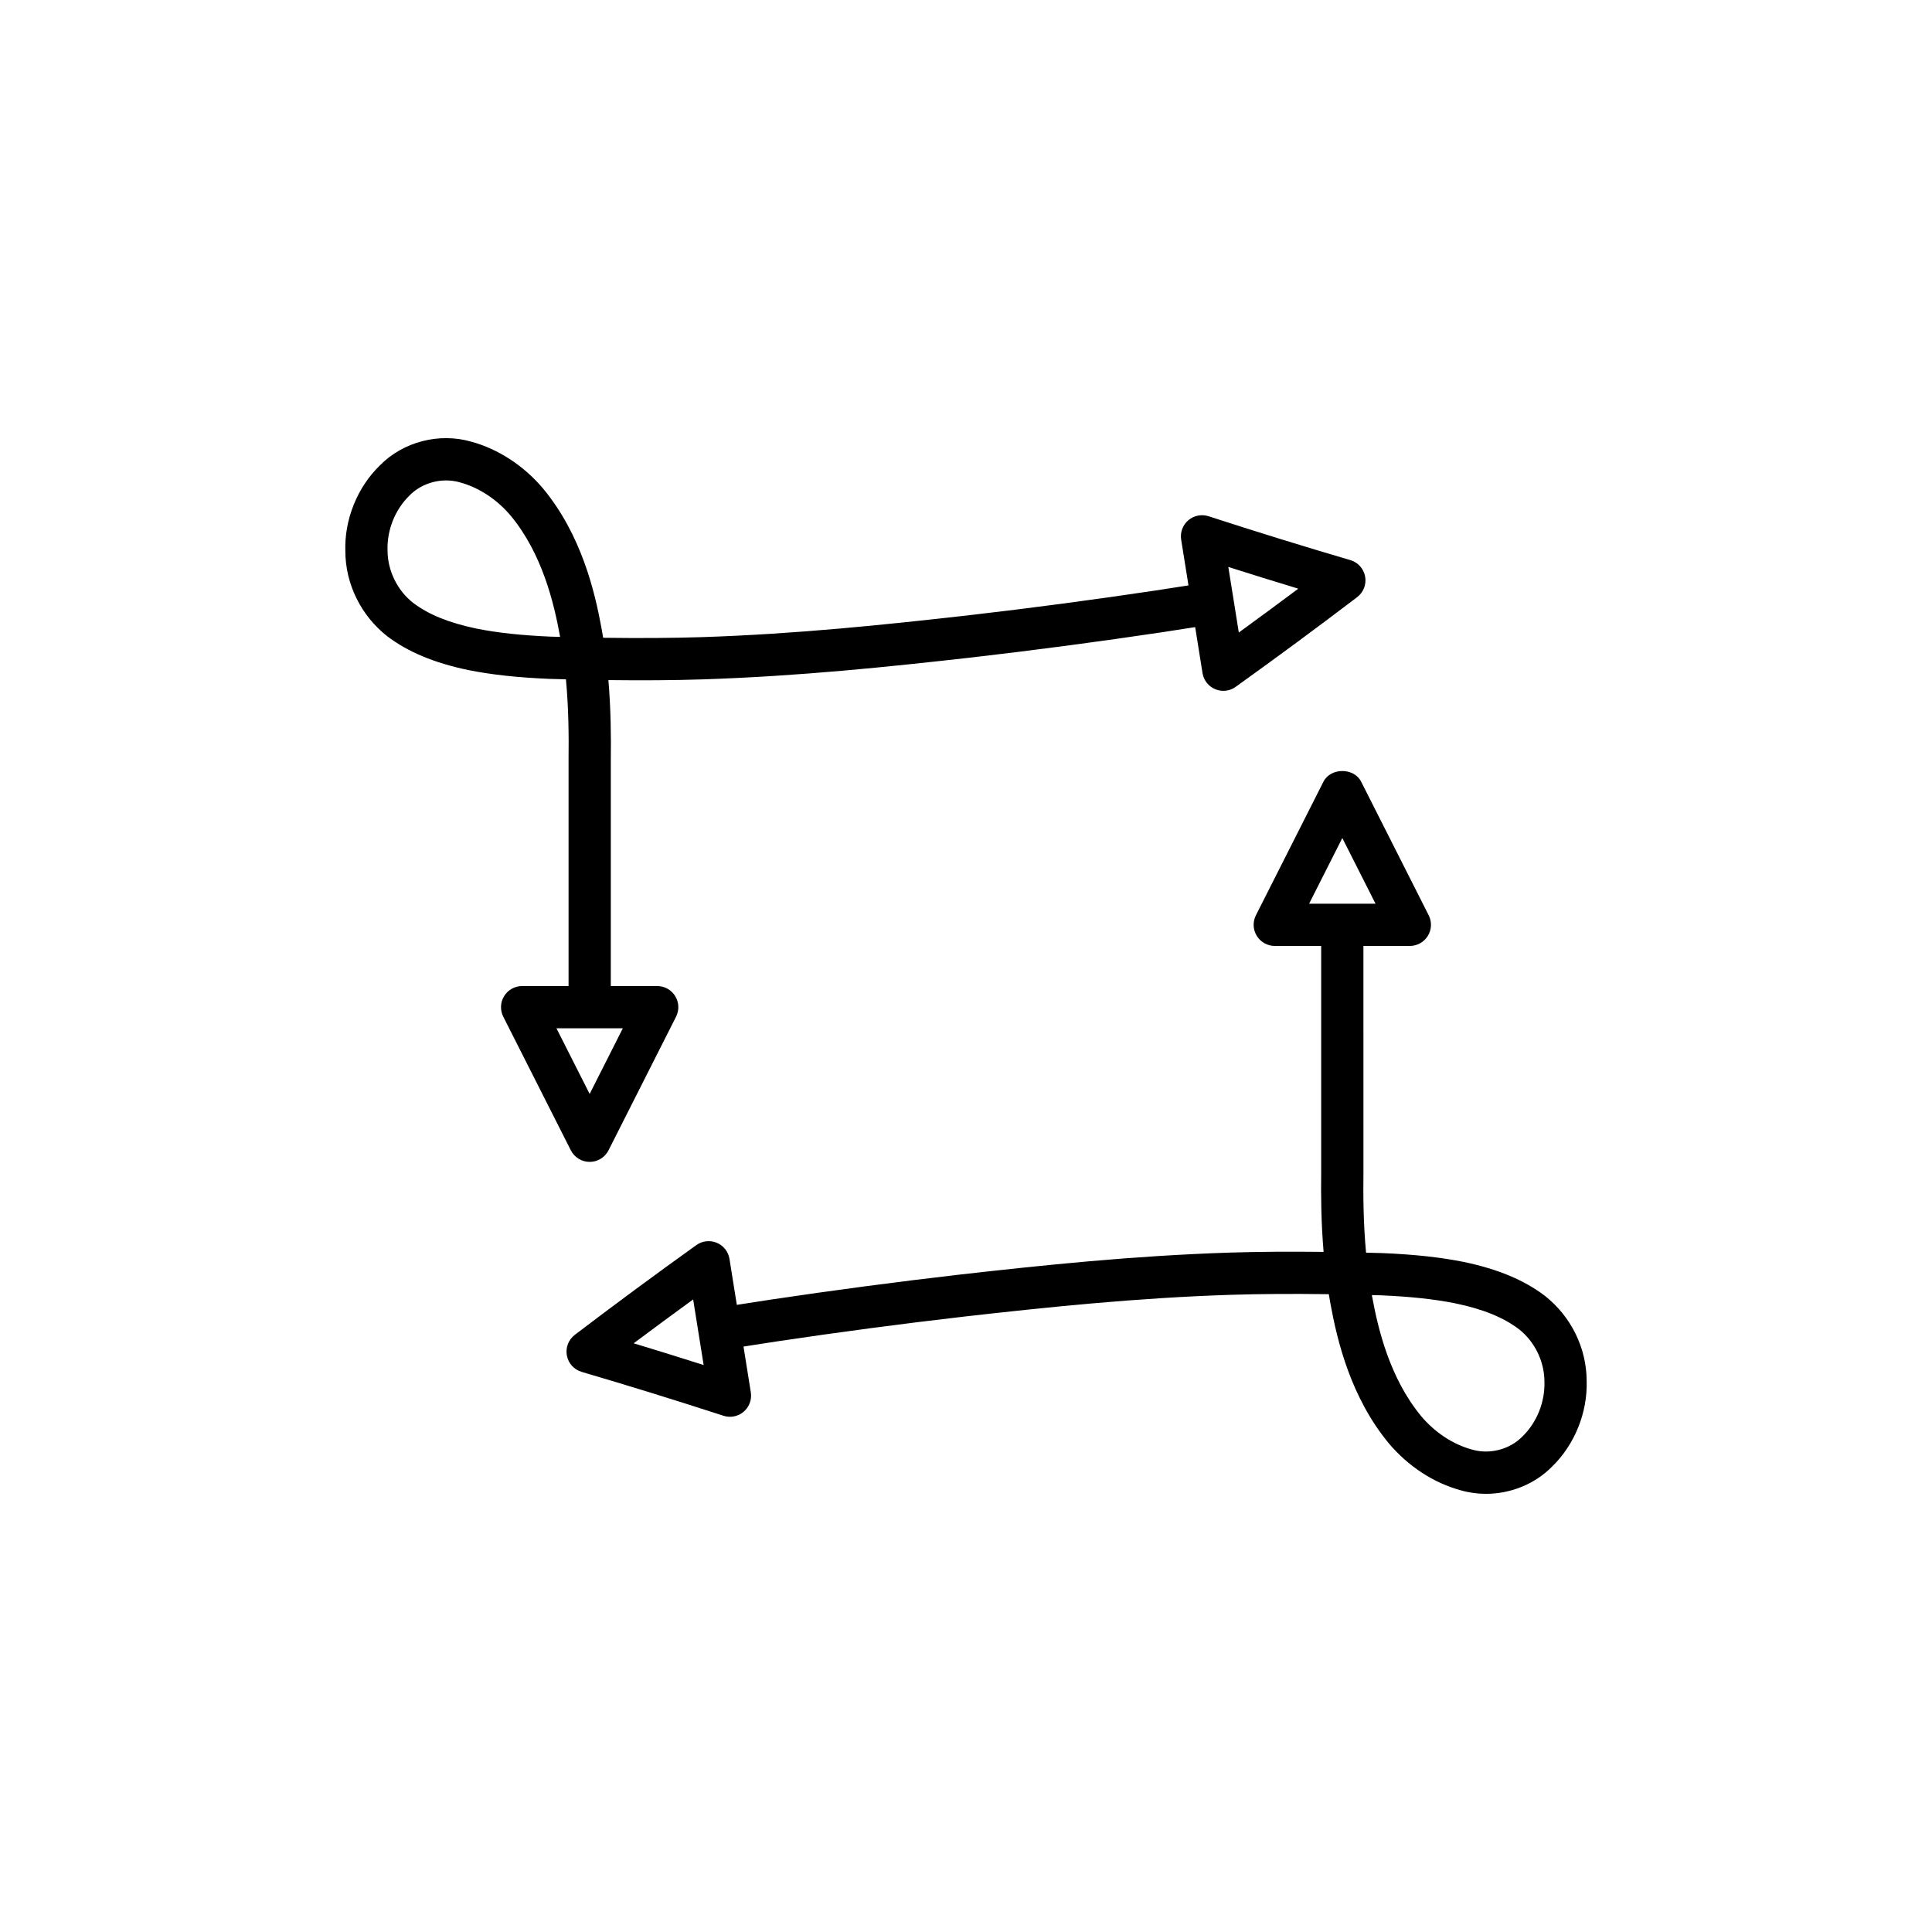
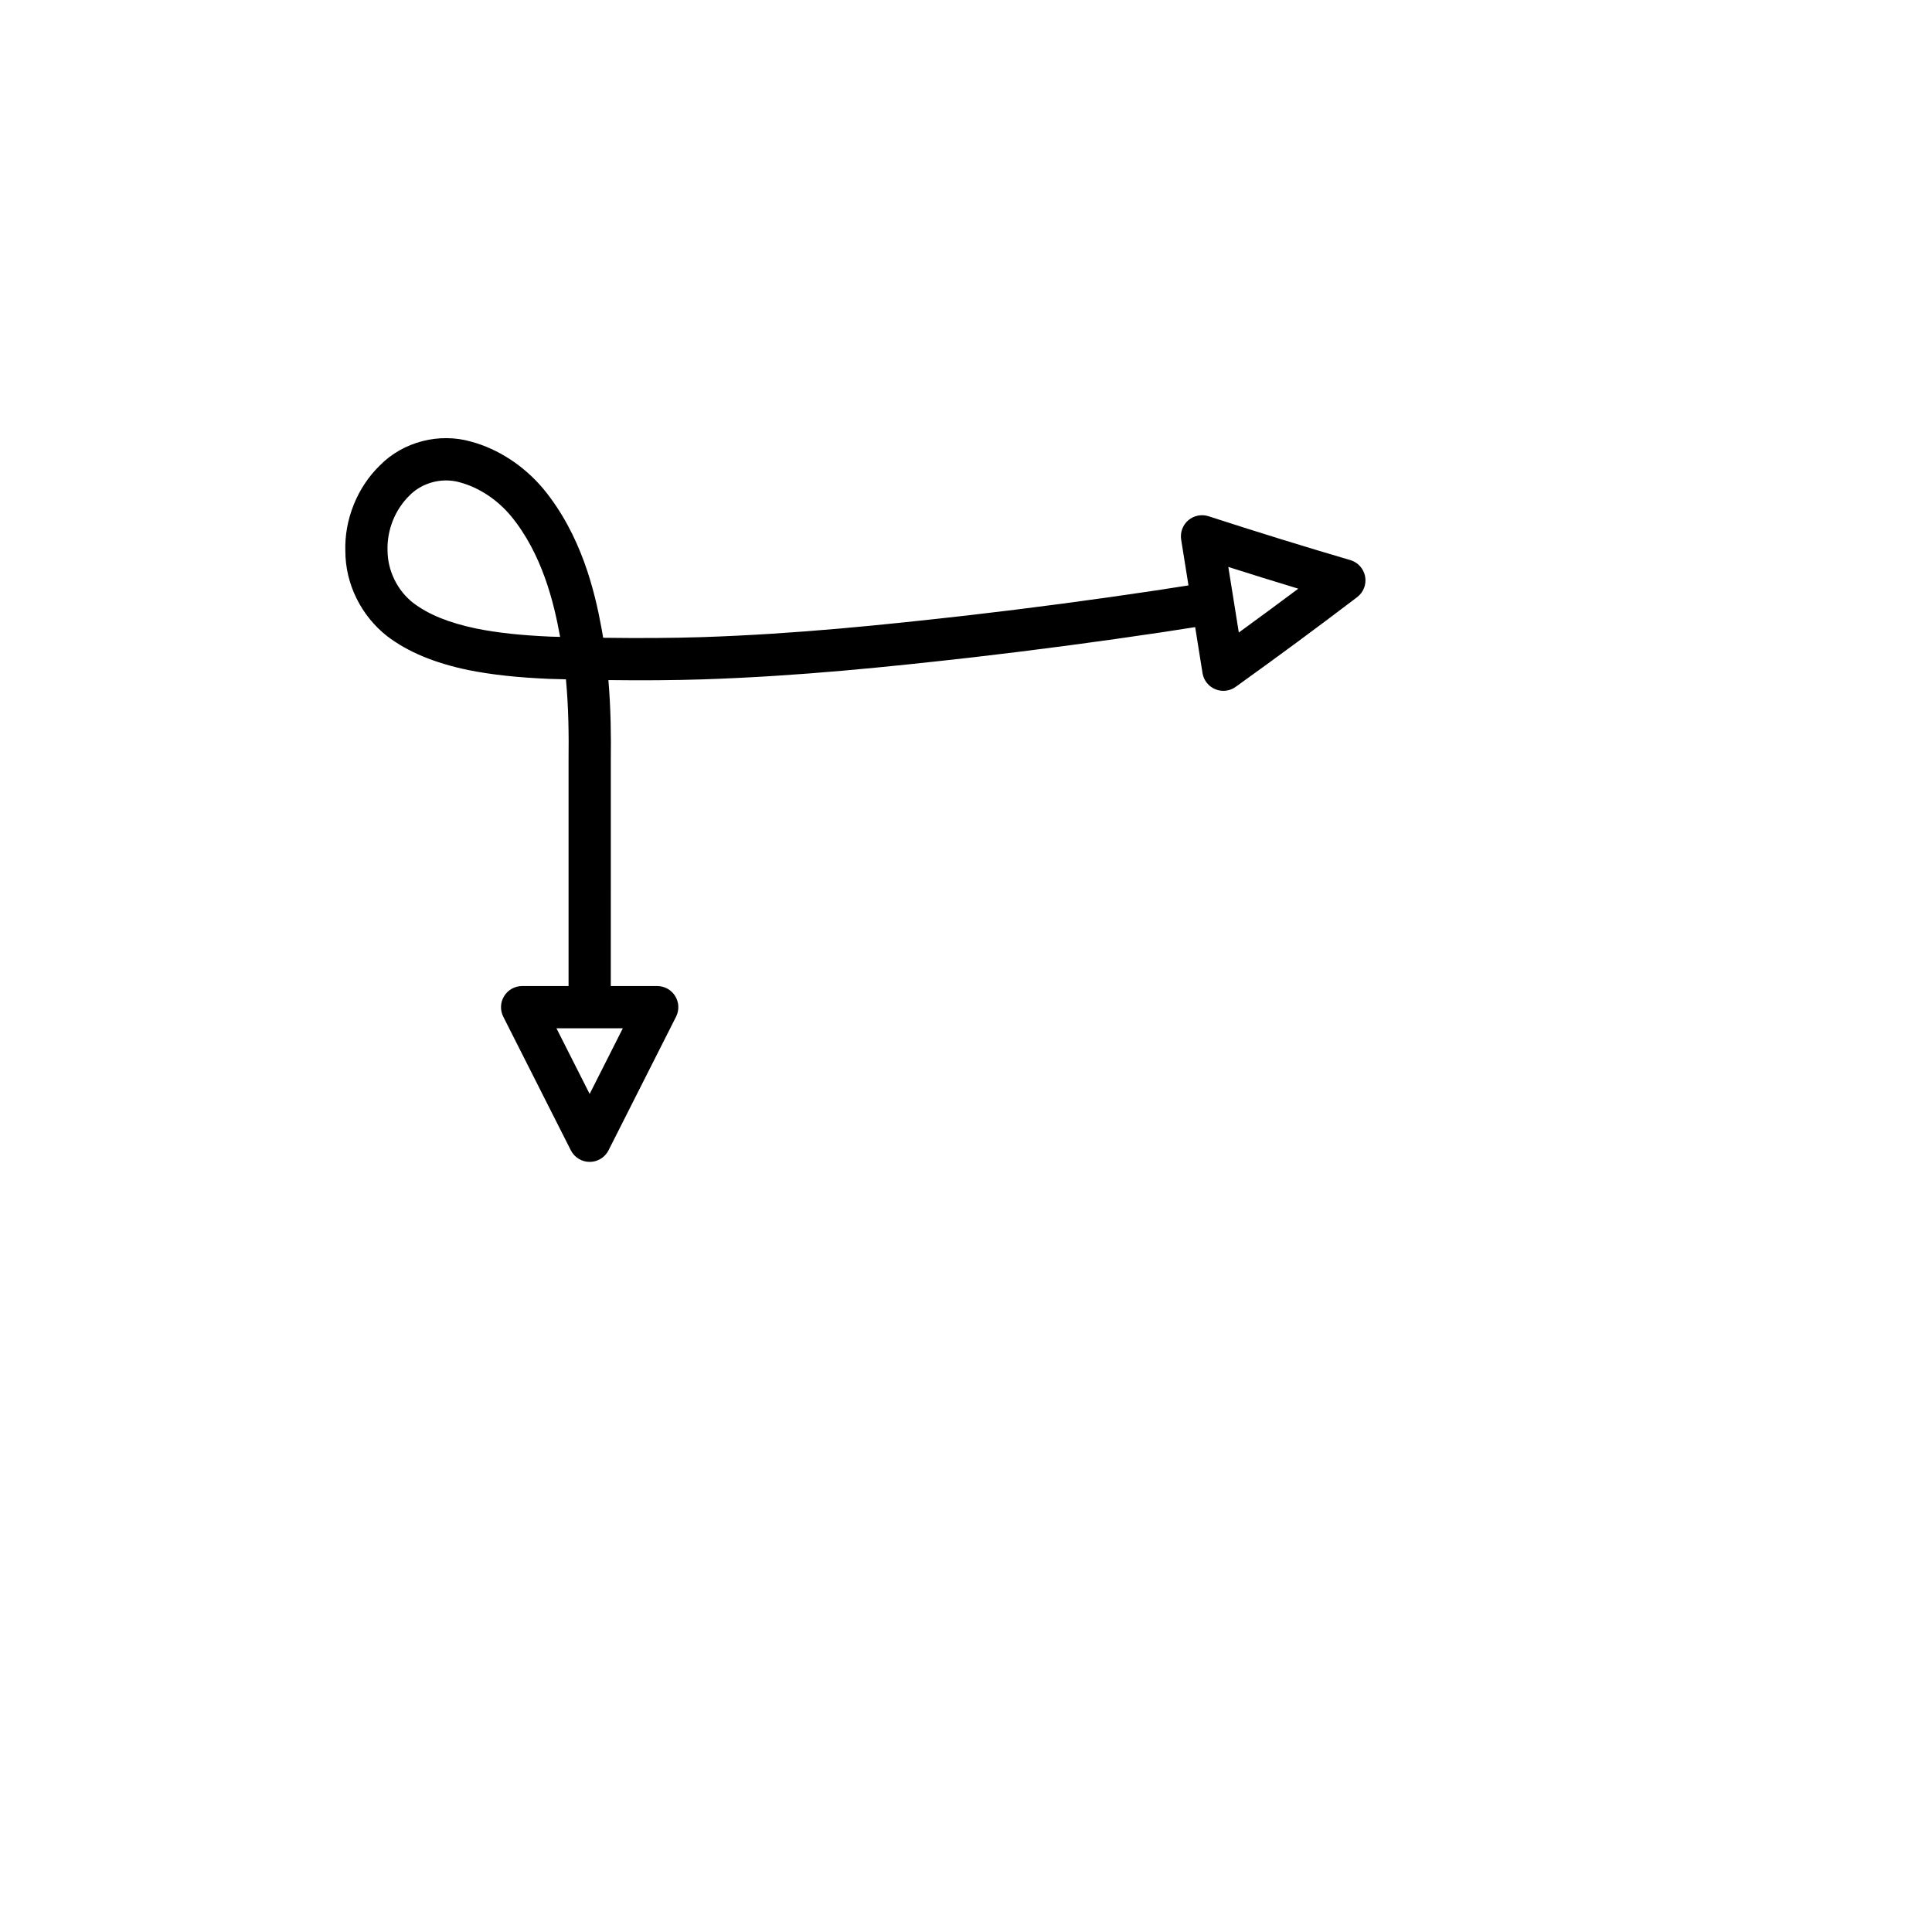
<svg xmlns="http://www.w3.org/2000/svg" fill="#000000" width="800px" height="800px" version="1.1" viewBox="144 144 512 512">
  <g>
    <path d="m235.52 290.06c0.012 8.68 4.137 17.09 11.102 22.551 5.465 4.148 12.453 7.07 21.406 8.945 6.168 1.238 12.977 1.988 21.512 2.352 1.508 0.043 2.984 0.082 4.438 0.117 0.711 7.609 0.766 14.785 0.695 21.176v60.113h-12.305c-1.945 0-3.75 1.008-4.766 2.664-1.023 1.656-1.105 3.723-0.23 5.457l17.902 35.406c0.953 1.883 2.887 3.074 4.996 3.074 2.109 0 4.047-1.188 4.996-3.074l17.898-35.406c0.875-1.734 0.793-3.801-0.23-5.457-1.016-1.656-2.82-2.664-4.766-2.664h-12.301l0.004-60.051c0.07-6.004 0.023-13.242-0.641-21.031 9.211 0.113 17.34 0.051 24.922-0.188 25.758-0.84 49.496-3.344 71.617-5.84 16.645-1.922 33.559-4.164 50.293-6.668l8.672-1.344 1.945 12.172c0.305 1.918 1.578 3.535 3.371 4.281 0.695 0.289 1.426 0.434 2.152 0.434 1.152 0 2.297-0.355 3.262-1.051 11.129-7.981 21.961-15.98 32.191-23.773 1.684-1.277 2.5-3.394 2.117-5.469-0.383-2.078-1.902-3.762-3.93-4.356-12.113-3.555-24.754-7.461-37.566-11.621-1.836-0.594-3.887-0.195-5.367 1.07-1.48 1.266-2.191 3.211-1.887 5.137l1.938 12.121-8.586 1.332c-16.582 2.481-33.363 4.711-49.871 6.613-21.883 2.469-45.367 4.949-70.707 5.773-7.816 0.242-16.281 0.293-25.949 0.164-0.133-0.809-0.273-1.617-0.422-2.43-1.832-10.078-5.418-24.875-15.418-37.02-5.133-6.121-11.949-10.574-19.094-12.512-8.543-2.473-18.102 0.023-24.238 6.281-6.004 5.816-9.426 14.375-9.156 22.719zm252.54 9.945c-5.144 3.848-10.41 7.727-15.762 11.621l-1.387-8.672v-0.004-0.004l-1.395-8.699c6.258 1.992 12.453 3.914 18.543 5.758zm-179 116.5-8.797 17.402-8.801-17.402zm-56.496-141.23c2.488-2.535 6.066-3.953 9.664-3.953 1.234 0 2.465 0.164 3.656 0.512 5.051 1.371 9.863 4.539 13.508 8.887 8.305 10.086 11.402 23.016 13.012 31.883 0.012 0.059 0.023 0.117 0.031 0.176-0.824-0.023-1.66-0.043-2.504-0.066-7.859-0.34-14.121-1.02-19.664-2.133-7.348-1.535-12.715-3.727-16.809-6.84-4.156-3.258-6.746-8.508-6.758-13.871-0.168-5.418 1.984-10.836 5.863-14.594z" />
-     <path d="m399.49 492.91c21.883-2.469 45.367-4.949 70.707-5.773 7.824-0.242 16.285-0.297 25.949-0.164 0.133 0.809 0.273 1.617 0.422 2.43 1.832 10.078 5.418 24.875 15.418 37.02 5.133 6.121 11.949 10.574 19.094 12.512 2.199 0.637 4.457 0.945 6.715 0.945 6.516 0 12.969-2.578 17.527-7.227 6.004-5.816 9.426-14.371 9.156-22.719-0.012-8.68-4.137-17.09-11.102-22.551-5.465-4.148-12.453-7.07-21.406-8.945-6.168-1.238-12.977-1.988-21.512-2.352-1.508-0.043-2.984-0.082-4.438-0.117-0.711-7.609-0.766-14.785-0.695-21.176l-0.004-60.113h12.305c1.945 0 3.75-1.008 4.766-2.664 1.023-1.656 1.105-3.723 0.23-5.457l-17.902-35.406c-1.902-3.766-8.09-3.766-9.992 0l-17.898 35.406c-0.875 1.734-0.793 3.801 0.23 5.457 1.016 1.656 2.82 2.664 4.766 2.664h12.301v60.051c-0.07 6.004-0.023 13.242 0.641 21.031-9.207-0.105-17.34-0.047-24.922 0.188-25.758 0.84-49.496 3.344-71.617 5.84-16.645 1.922-33.559 4.164-50.293 6.668l-8.672 1.344-1.945-12.172c-0.305-1.918-1.578-3.535-3.371-4.281-1.793-0.746-3.836-0.516-5.418 0.617-11.129 7.981-21.961 15.98-32.191 23.773-1.684 1.277-2.5 3.394-2.117 5.469 0.383 2.078 1.902 3.762 3.93 4.356 12.113 3.555 24.754 7.461 37.566 11.621 0.562 0.184 1.148 0.273 1.727 0.273 1.316 0 2.613-0.465 3.641-1.344 1.48-1.266 2.191-3.211 1.887-5.137l-1.938-12.121 8.586-1.332c16.582-2.481 33.363-4.711 49.871-6.613zm110.57-5.633c7.859 0.34 14.121 1.02 19.664 2.133 7.348 1.535 12.715 3.727 16.809 6.84 4.156 3.258 6.746 8.508 6.758 13.871 0.168 5.414-1.984 10.832-5.859 14.59-3.34 3.406-8.66 4.801-13.324 3.441-5.051-1.371-9.863-4.539-13.508-8.887-8.305-10.086-11.402-23.016-13.012-31.883-0.012-0.059-0.023-0.117-0.031-0.176 0.824 0.023 1.66 0.043 2.504 0.07zm-19.129-103.79 8.797-17.402 8.801 17.402zm-179 116.5c5.144-3.848 10.41-7.727 15.762-11.621l1.387 8.672v0.004 0.004l1.395 8.699c-6.258-1.992-12.453-3.914-18.543-5.758z" />
  </g>
</svg>